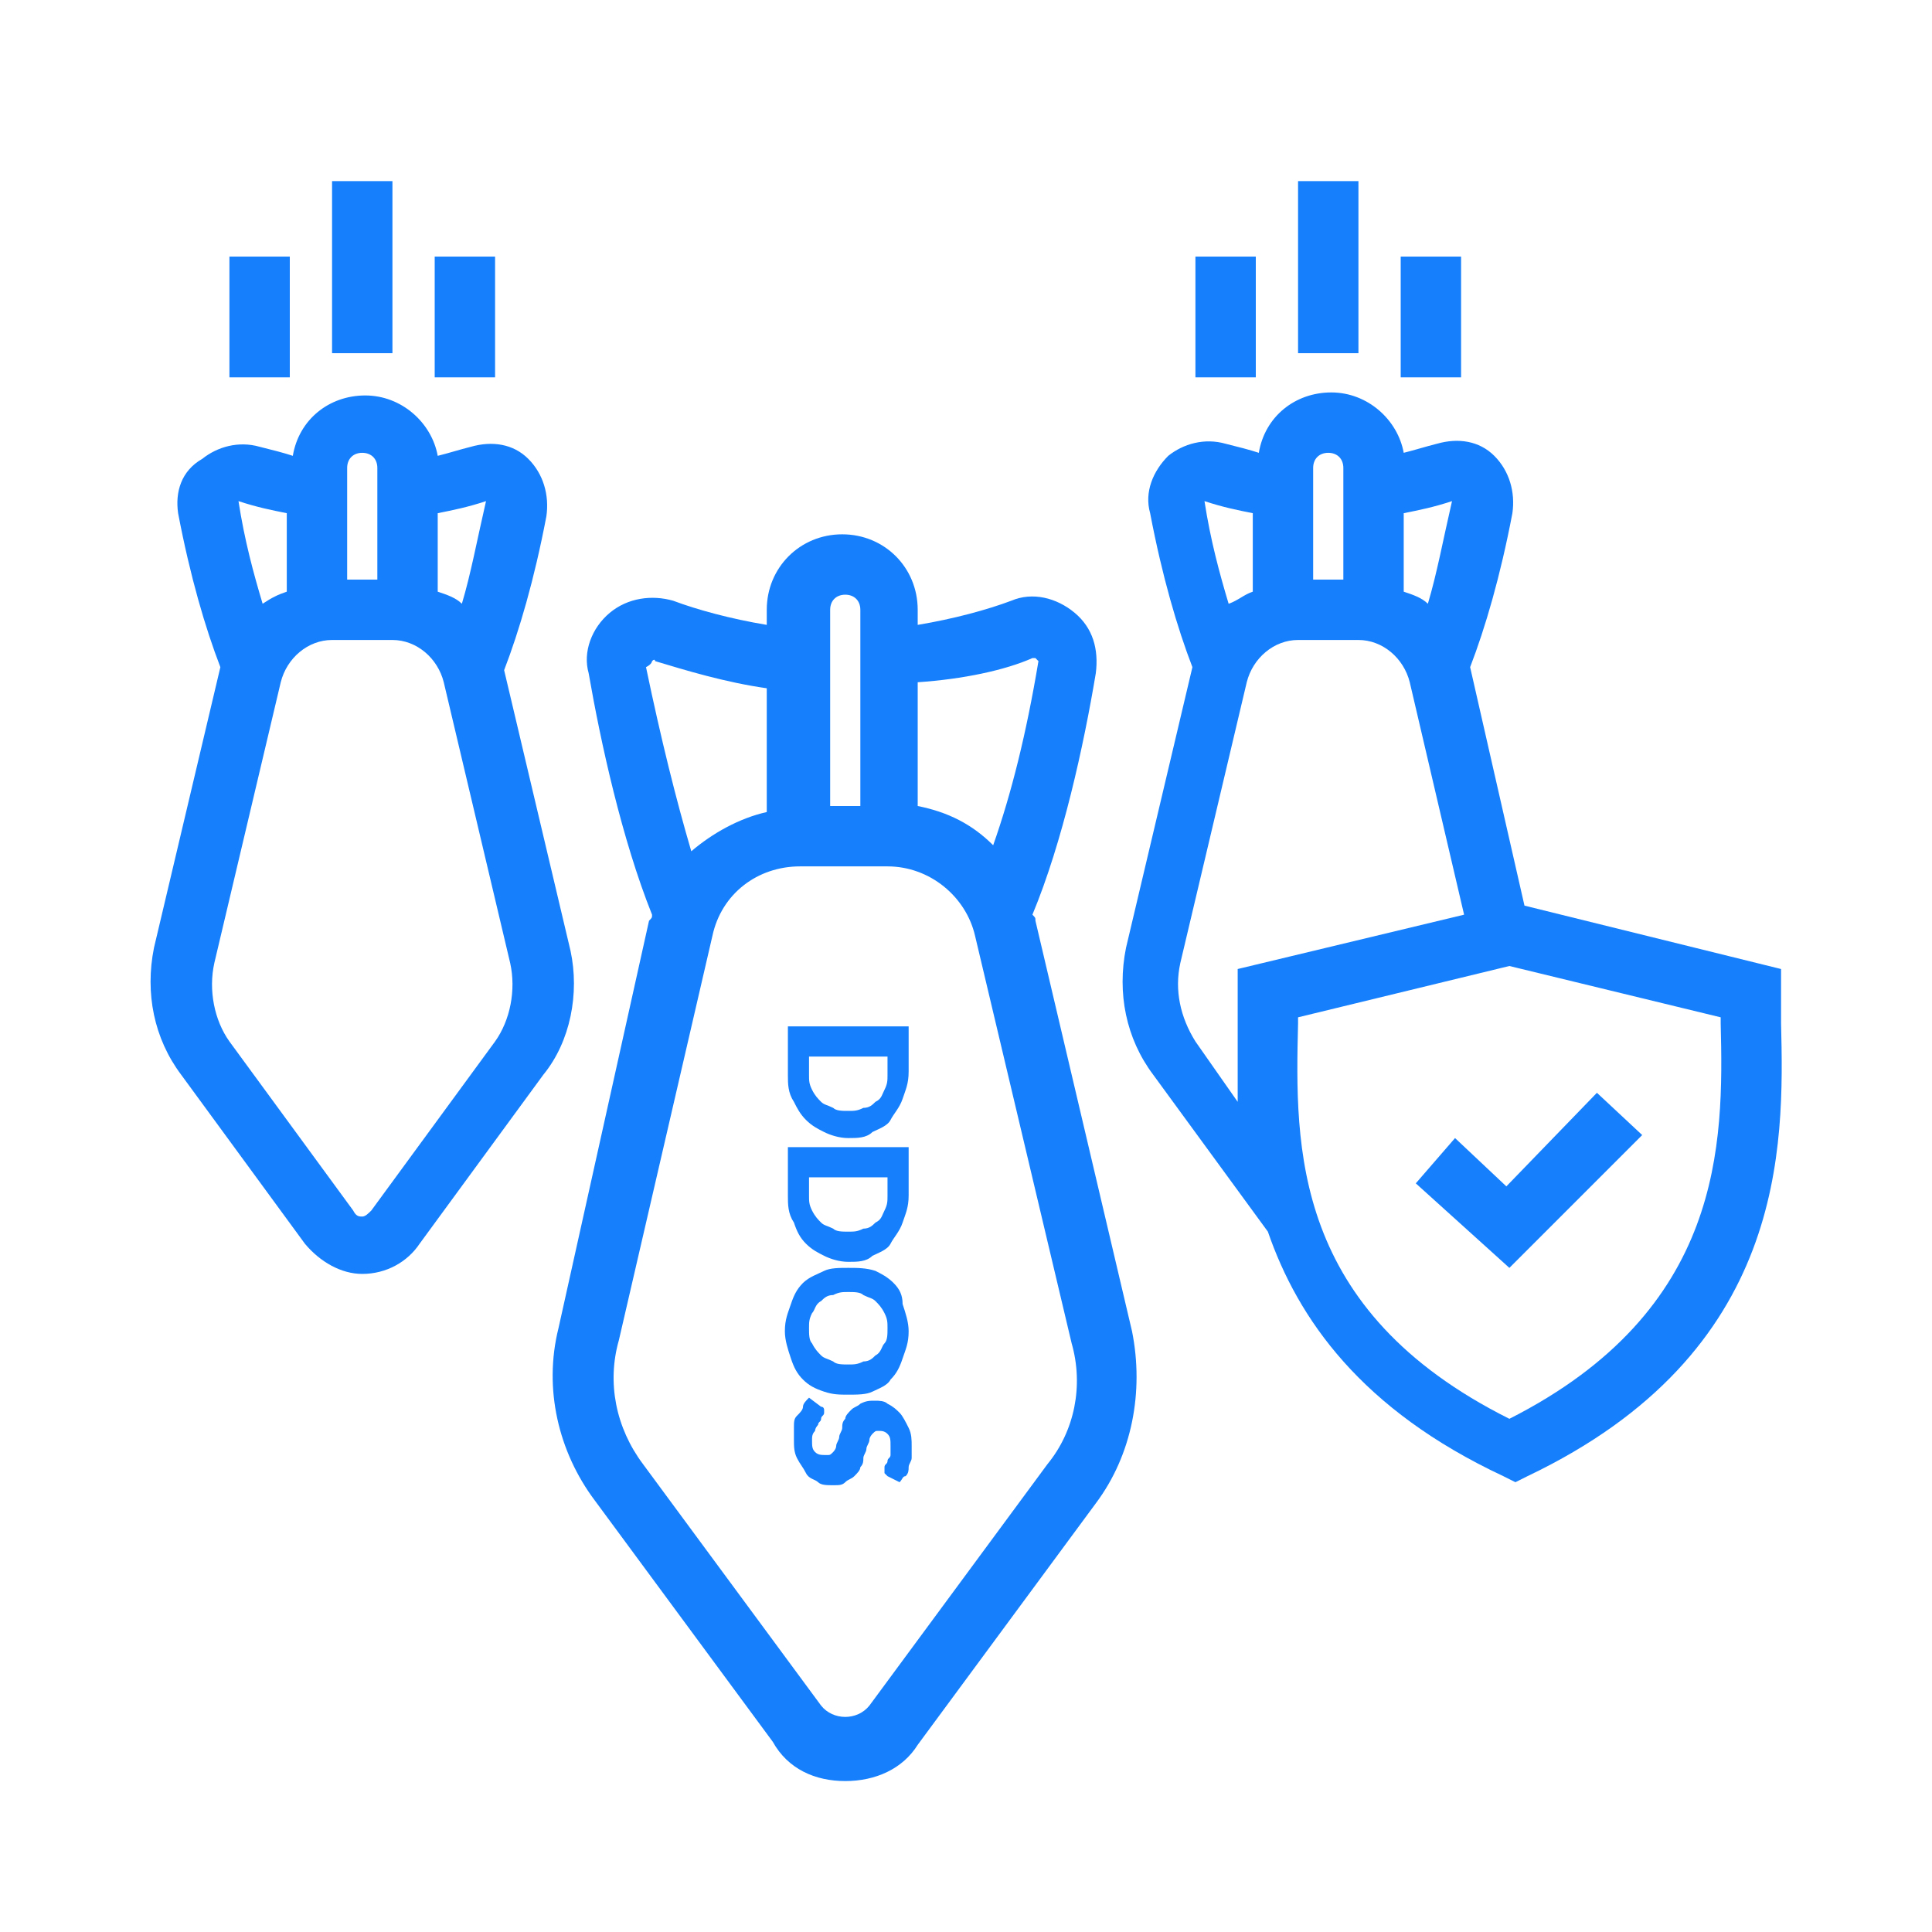
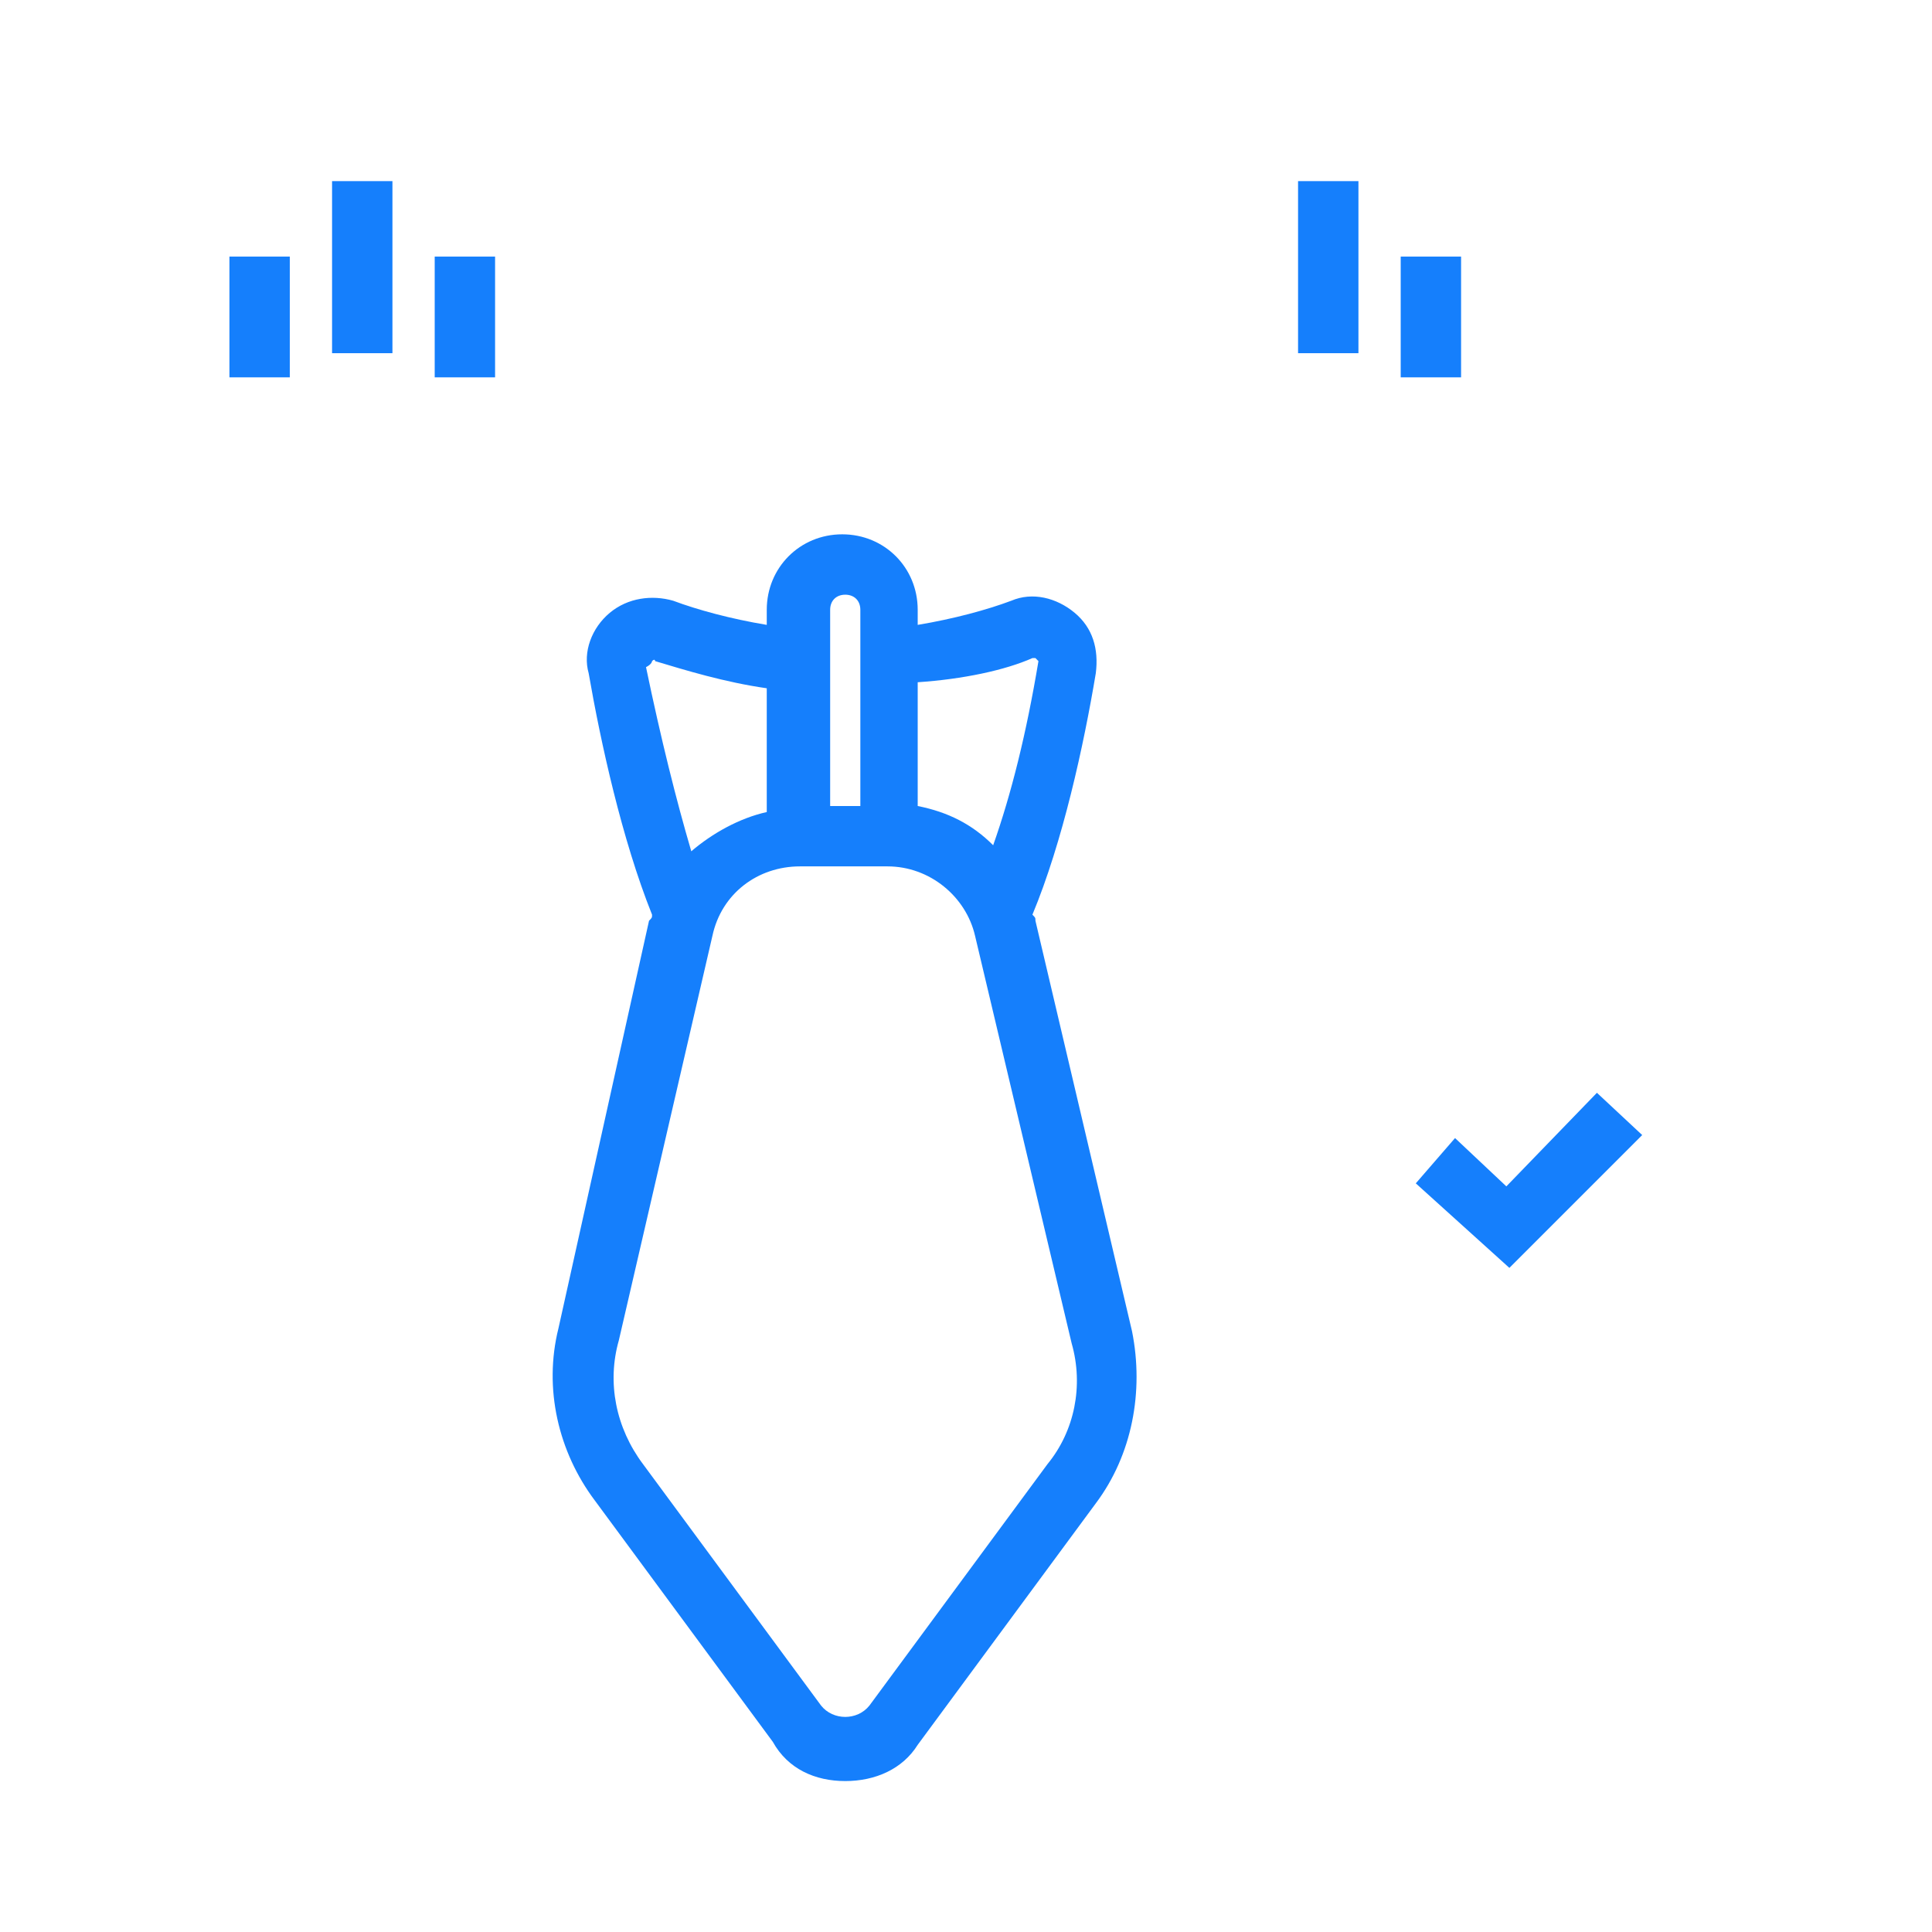
<svg xmlns="http://www.w3.org/2000/svg" viewBox="0 0 64 64" id="ddos">
-   <path d="M59,33.9c0-0.3,0-0.7,0-1v-0.8L50.5,30l-1.8-7.9c0,0,0,0,0,0c0.5-1.3,1-3,1.4-5.1c0.1-0.7-0.1-1.4-0.6-1.9 c-0.5-0.5-1.2-0.6-1.9-0.4c-0.4,0.1-0.7,0.2-1.1,0.3c-0.2-1.1-1.2-2-2.4-2c-1.2,0-2.2,0.8-2.4,2c-0.3-0.1-0.7-0.2-1.1-0.3 c-0.7-0.2-1.4,0-1.9,0.4c-0.5,0.5-0.8,1.2-0.6,1.9c0.4,2.1,0.9,3.8,1.4,5.1c0,0,0,0,0,0l-2.2,9.3c-0.3,1.5,0,3,0.9,4.2l3.8,5.2 c1,2.9,3.1,5.9,7.8,8.1l0.4,0.2l0.4-0.2C59.2,44.8,59.1,38,59,33.9z M48.1,16.6c-0.3,1.3-0.5,2.4-0.8,3.4c-0.2-0.2-0.5-0.3-0.8-0.4 V17C47,16.9,47.5,16.8,48.1,16.6z M44,15c0.3,0,0.5,0.2,0.5,0.5v3.7h-1v-3.7C43.5,15.2,43.7,15,44,15z M41.5,17v2.6 c-0.3,0.1-0.5,0.3-0.8,0.4c-0.3-1-0.6-2.1-0.8-3.4C40.5,16.8,41,16.9,41.5,17z M39.6,34.5c-0.5-0.8-0.7-1.7-0.5-2.6l2.2-9.3 c0.2-0.8,0.9-1.4,1.7-1.4h2c0.8,0,1.5,0.6,1.7,1.4l1.8,7.7L41,32.1v0.8c0,0.3,0,0.6,0,1c0,0.8,0,1.6,0,2.6L39.6,34.5z M50,47 c-7.2-3.6-7.1-9-7-13.1c0-0.1,0-0.2,0-0.2l7-1.7l7,1.7c0,0.1,0,0.2,0,0.2C57.1,37.9,57.1,43.4,50,47z" fill="#157ffc" class="color000000 svgShape" />
  <polygon points="49.9 39.3 48.2 37.7 46.9 39.2 50 42 54.4 37.6 52.9 36.2" fill="#157ffc" class="color000000 svgShape" />
  <path d="M34.3,30.5c0-0.1,0-0.1-0.1-0.2c1-2.4,1.7-5.6,2.1-8c0.1-0.8-0.1-1.5-0.7-2c-0.6-0.5-1.4-0.7-2.1-0.4 c-0.8,0.3-1.9,0.6-3.1,0.8v-0.5c0-1.4-1.1-2.5-2.5-2.5s-2.5,1.1-2.5,2.5v0.5c-1.2-0.2-2.3-0.5-3.1-0.8c-0.7-0.2-1.5-0.1-2.1,0.4 c-0.6,0.5-0.9,1.3-0.7,2c0.4,2.3,1.1,5.5,2.1,8c0,0.1,0,0.1-0.1,0.2L18.5,44c-0.5,2,0,4.1,1.2,5.7l5.9,8C26.1,58.6,27,59,28,59 s1.9-0.4,2.4-1.2l5.9-8c1.2-1.6,1.6-3.7,1.2-5.7L34.3,30.5z M34.2,21.8c0,0,0.1,0,0.1,0c0,0,0.1,0.1,0.1,0.1 c-0.4,2.4-0.9,4.4-1.5,6.1c-0.7-0.7-1.5-1.1-2.5-1.3v-4.1C31.9,22.5,33.3,22.2,34.2,21.8z M28,19.7c0.3,0,0.5,0.2,0.5,0.5v6.5h-1 v-6.5C27.5,19.9,27.7,19.7,28,19.7z M21.6,21.9c0.1-0.1,0.1,0,0.1,0c1,0.3,2.3,0.7,3.7,0.9v4.1c-0.9,0.2-1.8,0.7-2.5,1.3 c-0.5-1.7-1-3.7-1.5-6.1C21.6,22,21.6,21.9,21.6,21.9z M34.7,48.5l-5.9,8c-0.4,0.5-1.2,0.5-1.6,0l-5.9-8c-0.9-1.2-1.2-2.7-0.8-4.1 L23.6,31c0.3-1.4,1.5-2.3,2.9-2.3h2.9c1.4,0,2.6,1,2.9,2.3l3.2,13.5C35.9,45.9,35.6,47.4,34.7,48.5z" fill="#157ffc" class="color000000 svgShape" />
-   <path d="M26.7 37.1c.2.2.4.3.6.4.2.1.5.2.8.2.3 0 .6 0 .8-.2.2-.1.5-.2.6-.4s.3-.4.4-.7.2-.5.2-.9V34h-4v1.6c0 .3 0 .6.2.9C26.4 36.7 26.5 36.9 26.7 37.1zM26.8 35h2.6v.6c0 .2 0 .3-.1.5s-.1.3-.3.4c-.1.1-.2.2-.4.2-.2.1-.3.1-.5.1-.2 0-.4 0-.5-.1-.2-.1-.3-.1-.4-.2-.1-.1-.2-.2-.3-.4s-.1-.3-.1-.5V35zM26.7 41.2c.2.2.4.3.6.4.2.1.5.2.8.2.3 0 .6 0 .8-.2.2-.1.5-.2.6-.4s.3-.4.4-.7.2-.5.2-.9v-1.6h-4v1.6c0 .3 0 .6.2.9C26.4 40.8 26.5 41 26.7 41.2zM26.8 39h2.6v.6c0 .2 0 .3-.1.5s-.1.3-.3.4c-.1.1-.2.2-.4.2-.2.1-.3.1-.5.1-.2 0-.4 0-.5-.1-.2-.1-.3-.1-.4-.2-.1-.1-.2-.2-.3-.4s-.1-.3-.1-.5V39zM29.6 42.5c-.2-.2-.4-.3-.6-.4C28.7 42 28.4 42 28.1 42c-.3 0-.6 0-.8.1-.2.1-.5.2-.7.4-.2.2-.3.4-.4.7-.1.3-.2.5-.2.9 0 .3.1.6.2.9s.2.5.4.7c.2.2.4.3.7.4s.5.1.8.1c.3 0 .6 0 .8-.1s.5-.2.6-.4c.2-.2.3-.4.4-.7s.2-.5.2-.9c0-.3-.1-.6-.2-.9C29.9 42.9 29.8 42.7 29.6 42.5zM29.3 44.5c-.1.1-.1.3-.3.4-.1.1-.2.2-.4.2-.2.1-.3.1-.5.1-.2 0-.4 0-.5-.1-.2-.1-.3-.1-.4-.2-.1-.1-.2-.2-.3-.4-.1-.1-.1-.3-.1-.5 0-.2 0-.3.1-.5.1-.1.1-.3.3-.4.1-.1.2-.2.4-.2.2-.1.3-.1.5-.1.2 0 .4 0 .5.1.2.1.3.1.4.2.1.1.2.2.3.4s.1.3.1.5C29.4 44.2 29.4 44.4 29.3 44.5zM29.8 46.8c-.1-.1-.2-.2-.4-.3-.1-.1-.3-.1-.4-.1-.2 0-.3 0-.5.1-.1.1-.2.1-.3.2C28.1 46.8 28 46.9 28 47c-.1.1-.1.2-.1.3 0 .1-.1.2-.1.3 0 .1-.1.2-.1.3 0 .1-.1.2-.1.2-.1.1-.1.1-.2.1-.2 0-.3 0-.4-.1-.1-.1-.1-.2-.1-.4 0-.1 0-.2.1-.3 0-.1.1-.2.1-.2 0-.1.1-.1.1-.2 0-.1.1-.1.1-.2 0 0 0-.1 0-.1 0 0 0-.1-.1-.1l-.4-.3c-.1.1-.2.2-.2.3s-.1.2-.2.3-.1.2-.1.4c0 .1 0 .3 0 .4 0 .2 0 .4.1.6.1.2.2.3.3.5s.3.2.4.3.3.1.5.1c.2 0 .3 0 .4-.1.1-.1.2-.1.3-.2.1-.1.2-.2.2-.3.1-.1.1-.2.1-.3 0-.1.1-.2.1-.3 0-.1.1-.2.1-.3 0-.1.1-.2.1-.2.1-.1.1-.1.2-.1.1 0 .2 0 .3.1s.1.2.1.4c0 .1 0 .2 0 .3 0 .1-.1.1-.1.2 0 .1-.1.1-.1.2 0 0 0 .1 0 .1 0 0 0 .1 0 .1s.1.1.1.1l.4.2c.1-.1.1-.2.2-.2.1-.1.1-.2.1-.3 0-.1.1-.2.1-.3 0-.1 0-.2 0-.4 0-.2 0-.4-.1-.6C30 47.1 29.9 46.9 29.8 46.8z" fill="#157ffc" class="color000000 svgShape" />
  <rect width="2" height="5.7" x="43" y="6" fill="#157ffc" class="color000000 svgShape" />
  <rect width="2" height="4" x="46.4" y="8.5" fill="#157ffc" class="color000000 svgShape" />
-   <rect width="2" height="4" x="39.6" y="8.5" fill="#157ffc" class="color000000 svgShape" />
-   <path d="M18.9,31.5l-2.2-9.3c0,0,0,0,0,0c0.5-1.3,1-3,1.4-5.1c0.1-0.7-0.1-1.4-0.6-1.9c-0.5-0.5-1.2-0.6-1.9-0.4 c-0.4,0.1-0.7,0.2-1.1,0.3c-0.2-1.1-1.2-2-2.4-2c-1.2,0-2.2,0.8-2.4,2c-0.3-0.1-0.7-0.2-1.1-0.3c-0.7-0.2-1.4,0-1.9,0.4 C6,15.6,5.8,16.3,5.9,17c0.4,2.1,0.9,3.8,1.4,5.1c0,0,0,0,0,0l-2.2,9.3c-0.3,1.5,0,3,0.9,4.2l4.1,5.6c0.5,0.6,1.2,1,1.9,1 c0,0,0,0,0,0c0.8,0,1.5-0.4,1.9-1l4.1-5.6C18.9,34.5,19.2,32.9,18.9,31.5z M16.1,16.6c-0.3,1.3-0.5,2.4-0.8,3.4 c-0.2-0.2-0.5-0.3-0.8-0.4V17C15,16.9,15.5,16.8,16.1,16.6z M12,15c0.3,0,0.5,0.2,0.5,0.5v3.7h-1v-3.7C11.5,15.2,11.7,15,12,15z M9.5,17v2.6C9.2,19.7,9,19.8,8.7,20c-0.3-1-0.6-2.1-0.8-3.4C8.5,16.8,9,16.9,9.5,17z M16.4,34.5l-4.1,5.6 c-0.1,0.1-0.2,0.2-0.3,0.2c-0.1,0-0.2,0-0.3-0.2l-4.1-5.6c-0.5-0.7-0.7-1.7-0.5-2.6l2.2-9.3c0.2-0.8,0.9-1.4,1.7-1.4h2 c0.8,0,1.5,0.6,1.7,1.4l2.2,9.3C17.1,32.8,16.9,33.8,16.4,34.5z" fill="#157ffc" class="color000000 svgShape" />
  <rect width="2" height="5.7" x="11" y="6" fill="#157ffc" class="color000000 svgShape" />
  <rect width="2" height="4" x="7.6" y="8.5" fill="#157ffc" class="color000000 svgShape" />
  <rect width="2" height="4" x="14.4" y="8.5" fill="#157ffc" class="color000000 svgShape" />
</svg>